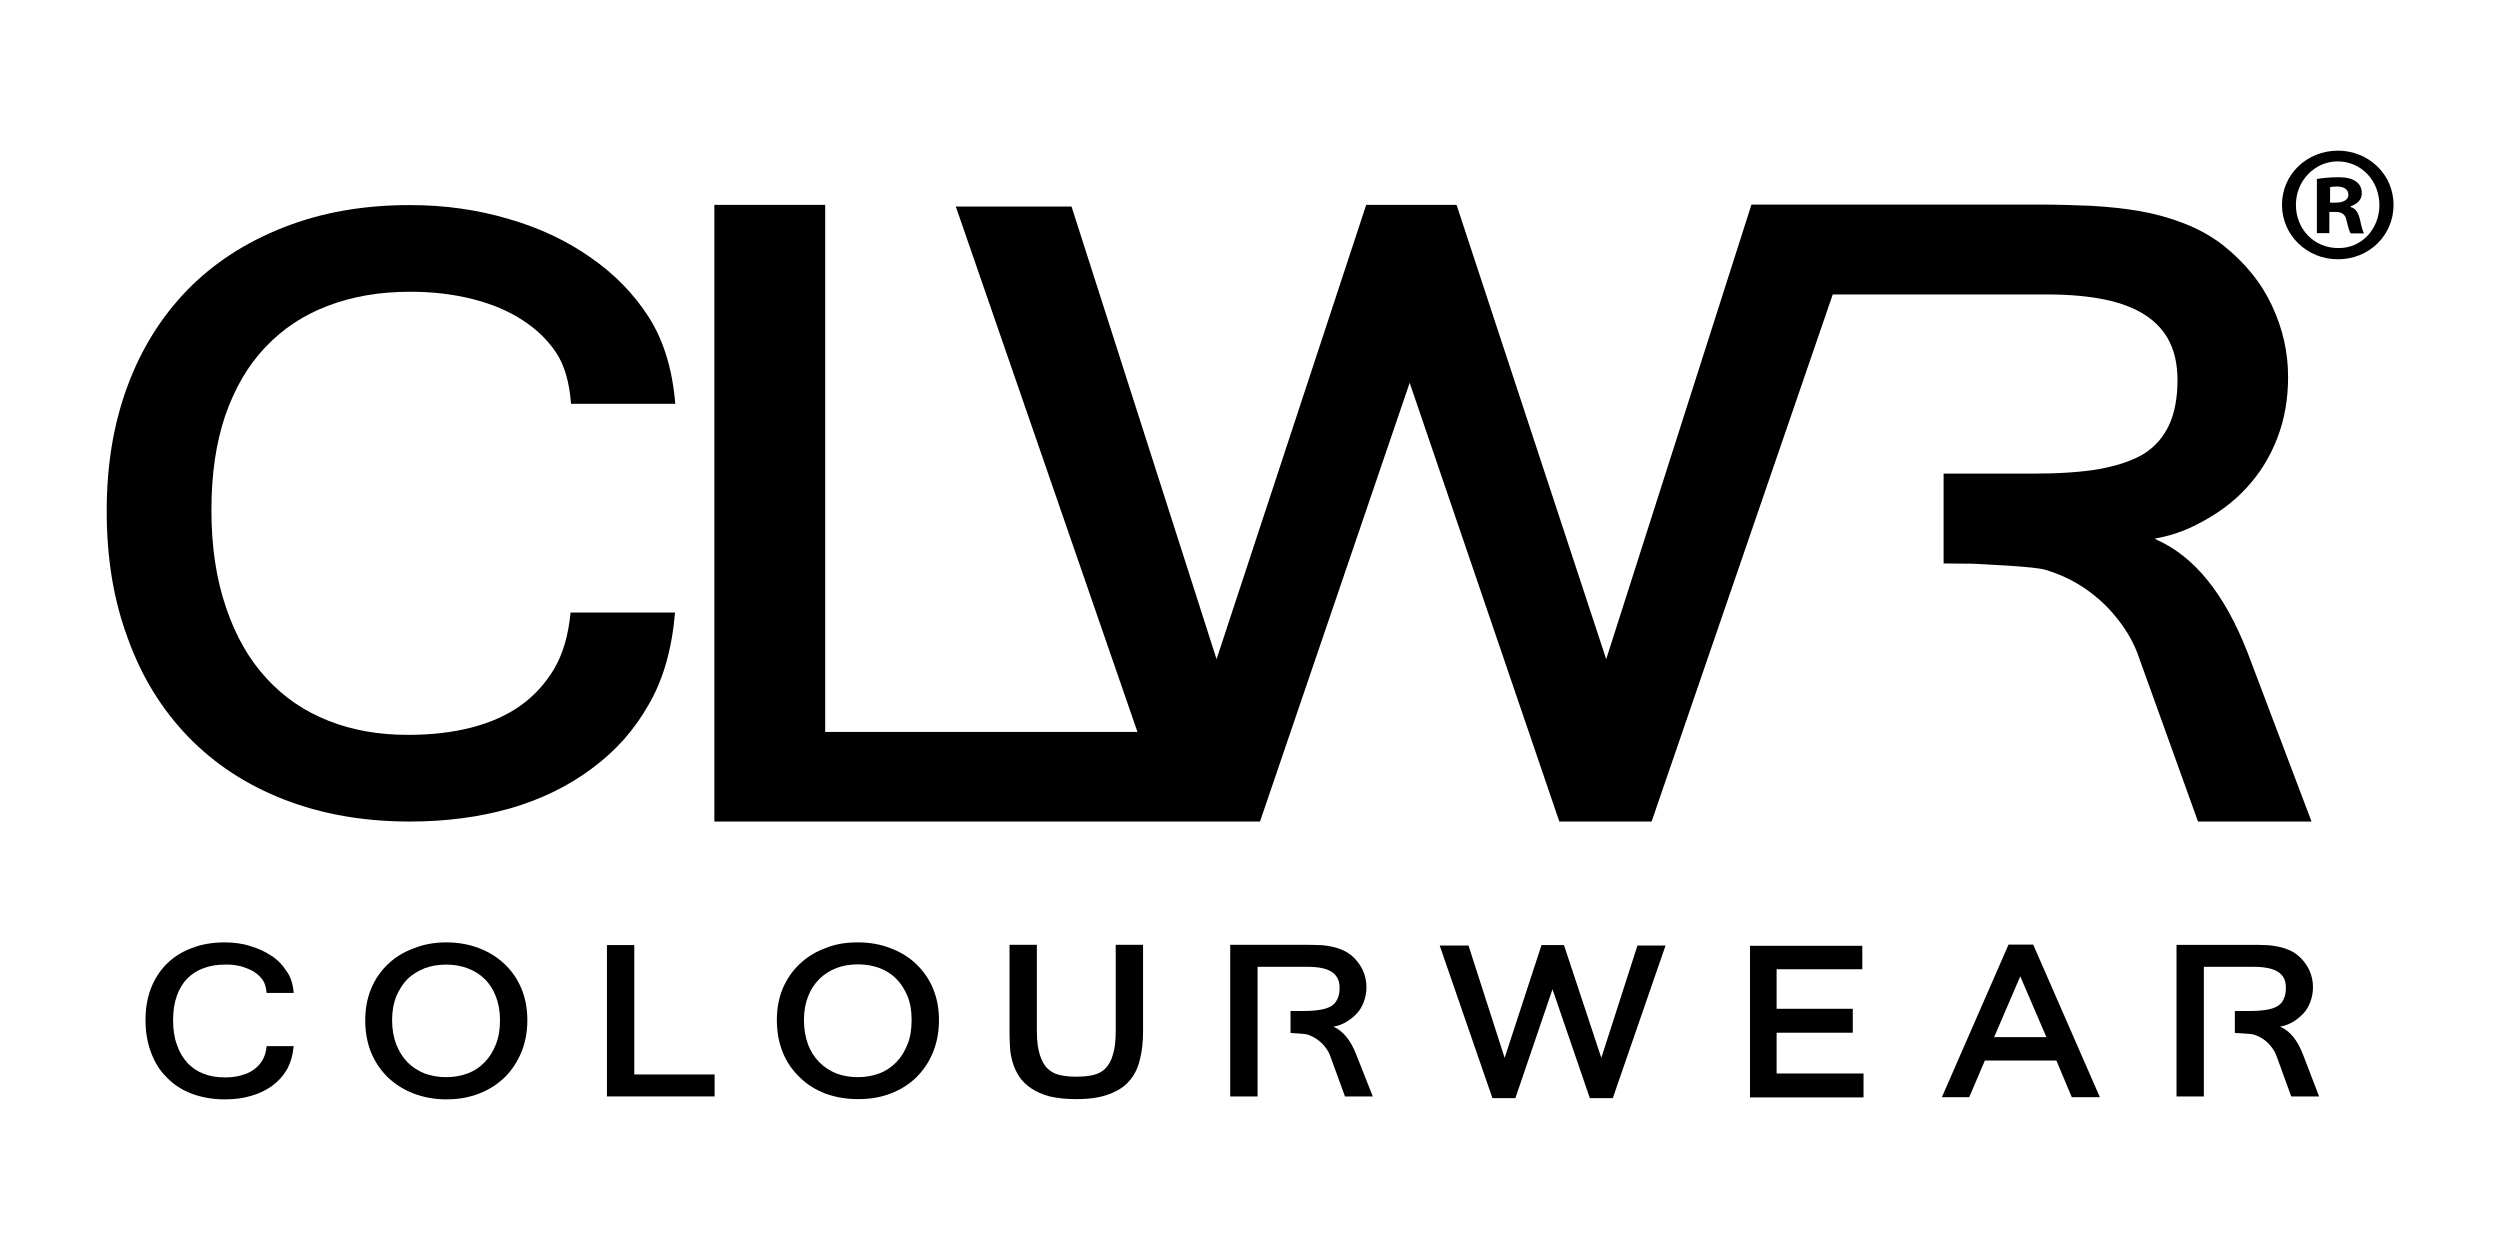
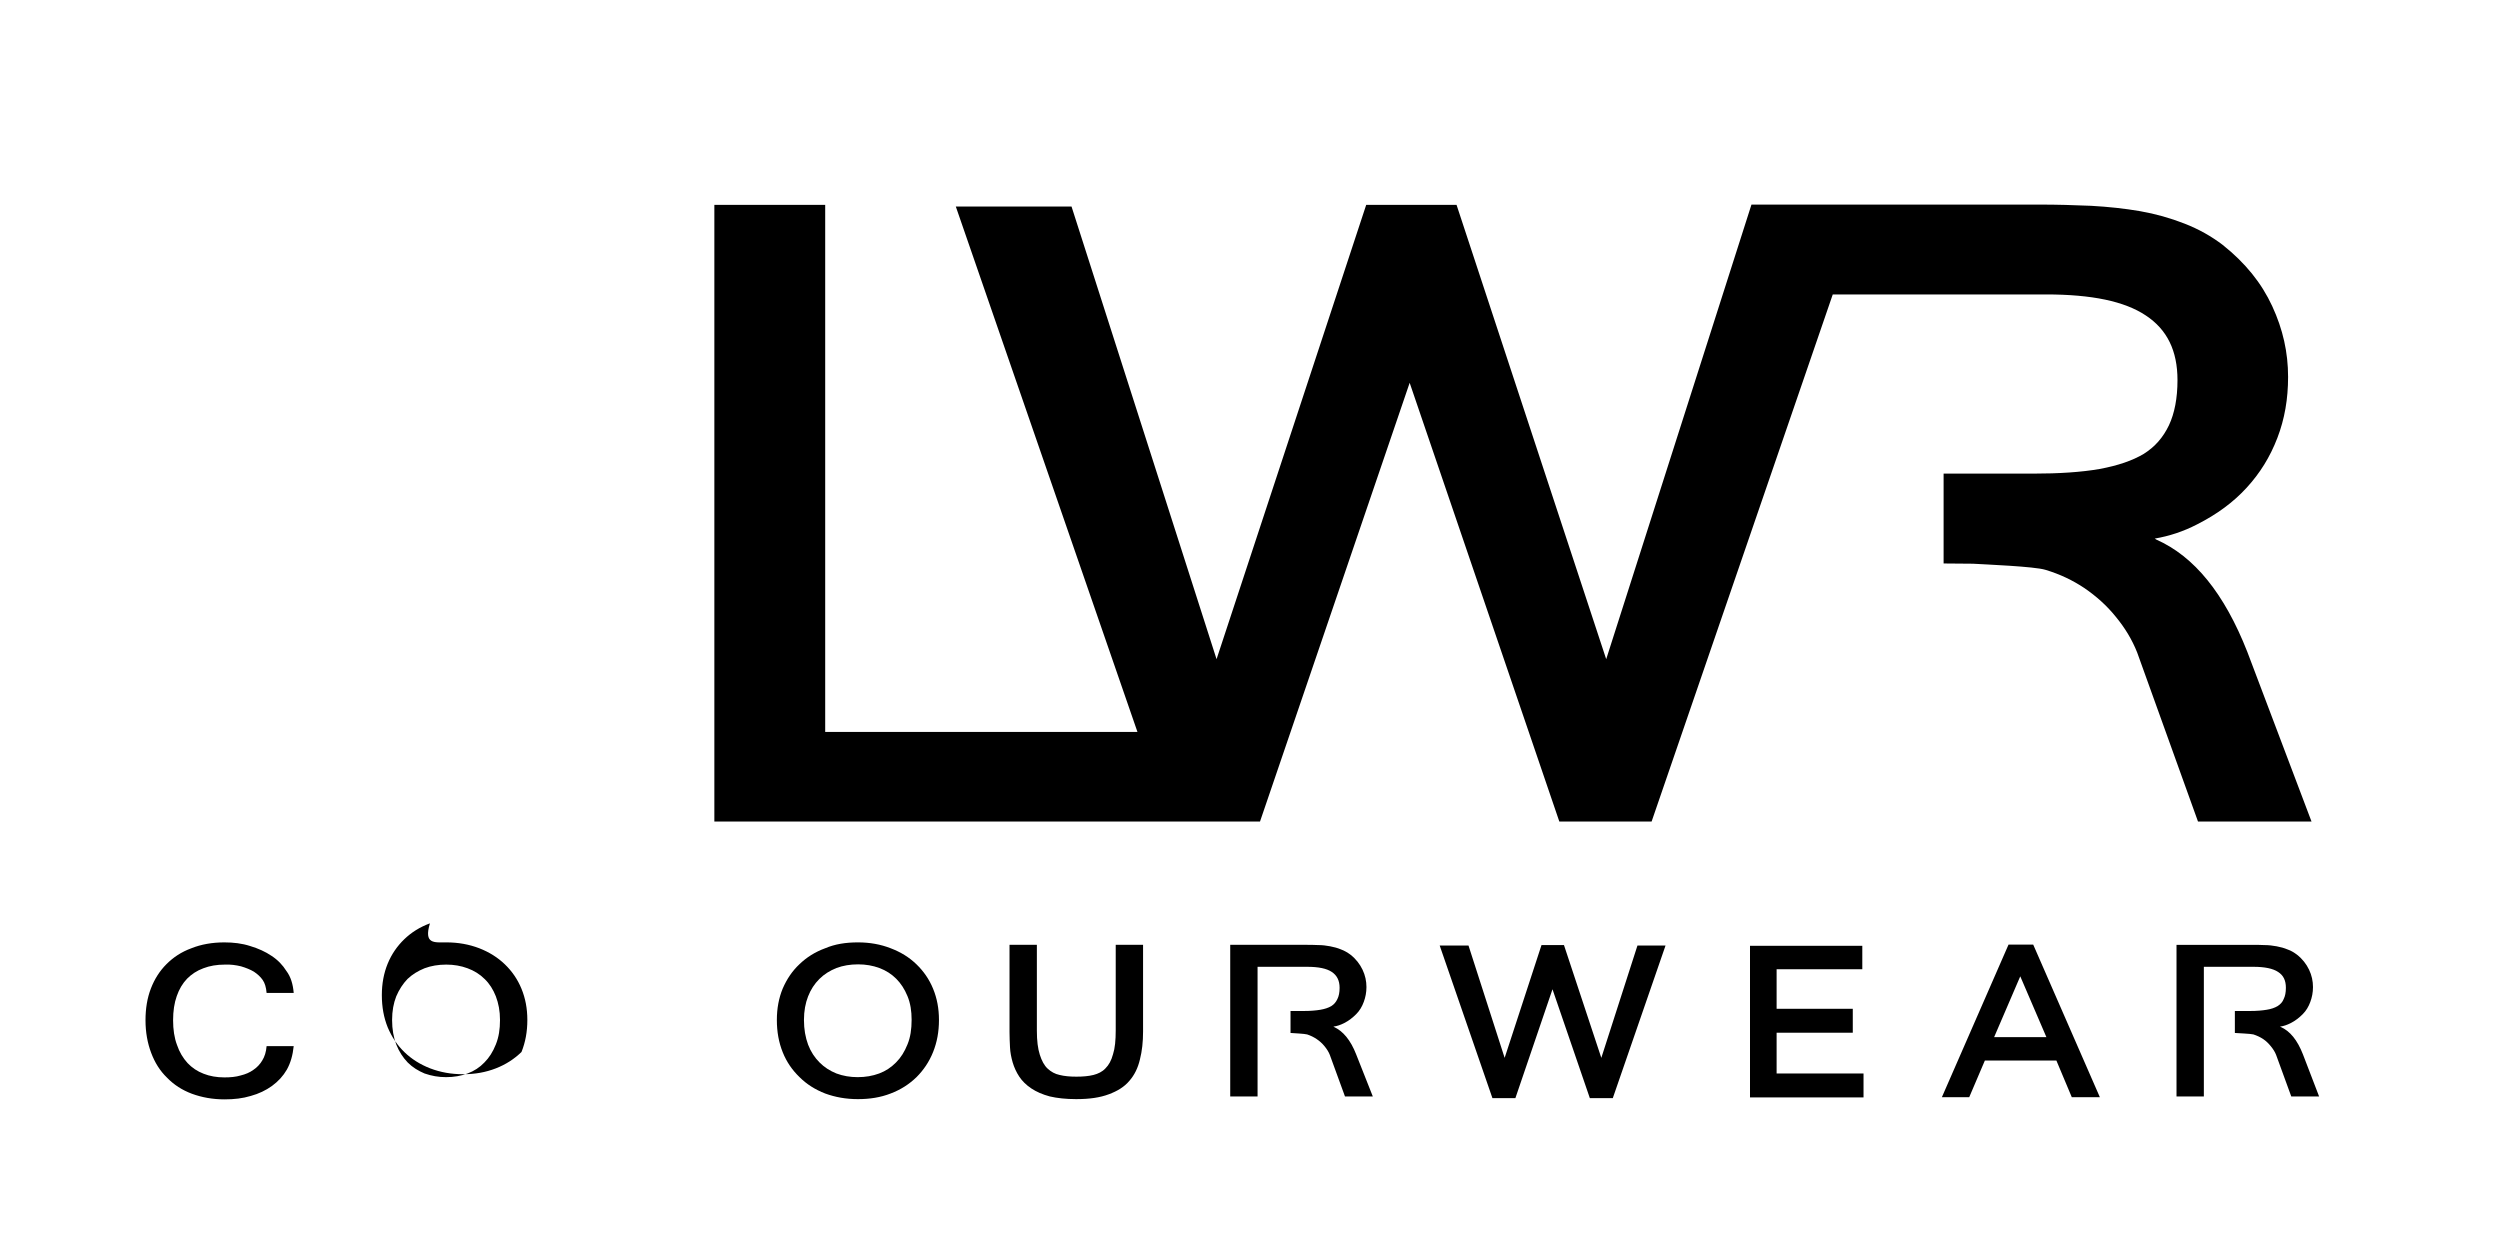
<svg xmlns="http://www.w3.org/2000/svg" xml:space="preserve" style="enable-background:new 0 0 1024 512;" viewBox="0 0 1024 512" y="0px" x="0px" id="Lager_1" version="1.1">
  <style type="text/css">
	.st0{fill-rule:evenodd;clip-rule:evenodd;}
</style>
  <g>
    <g>
-       <path d="M980.4,83.9c0,12.5-10,22.3-22.8,22.3c-12.7,0-22.9-9.9-22.9-22.3c0-12.5,10.2-22.2,23-22.2    C970.3,61.8,980.4,71.5,980.4,83.9z M940.4,83.9c0,9.9,7.4,17.7,17.3,17.7c9.6,0.2,16.9-7.8,16.9-17.6c0-9.9-7.3-17.9-17.2-17.9    C947.9,66.2,940.4,74.2,940.4,83.9z M954.1,95.5H949V73.3c2-0.3,4.9-0.7,8.5-0.7c4.2,0,6.1,0.7,7.6,1.8c1.4,1,2.3,2.6,2.3,4.8    c0,2.7-2,4.4-4.6,5.3v0.3c2.2,0.6,3.2,2.4,3.9,5.4c0.7,3.4,1.2,4.6,1.6,5.4h-5.4c-0.7-0.8-1.1-2.7-1.8-5.4    c-0.4-2.3-1.8-3.4-4.6-3.4h-2.4V95.5z M954.3,83h2.4c2.9,0,5.2-1,5.2-3.2c0-2-1.5-3.4-4.7-3.4c-1.4,0-2.3,0.1-2.8,0.3V83z" />
-     </g>
+       </g>
    <g>
      <g>
        <path d="M631.4,387.1h9.2l15.3,46.2l14.8-46h11.5l-21.6,62.5h-9.4l-15.3-44.6l-15.2,44.6h-9.4l-21.6-62.5h11.8l14.8,46     L631.4,387.1z" />
        <path d="M762.8,397h-35.1v16.2h31.2v9.8h-31.2v16.7h35.6v9.8h-46.5v-62.1h46V397z" />
        <path d="M860.1,449.4h-11.5l-6.3-15h-29.3l-6.4,15h-11.2l27.3-62.5h10.1L860.1,449.4z M827.5,399.9l-10.7,24.9h21.4L827.5,399.9z" />
        <path d="M949.9,449.1h-11.4l-6.2-17c-0.5-1.3-1.3-2.5-2.2-3.6c-0.9-1.1-1.9-2.1-3.1-2.9c-1.2-0.8-2.5-1.4-4-1.9     c-1.1-0.3-6.4-0.5-7.6-0.6v-9h6.3c2.7,0,4.9-0.2,6.7-0.5c1.9-0.3,3.3-0.8,4.5-1.5c1.1-0.7,2-1.6,2.5-2.9c0.6-1.2,0.9-2.7,0.9-4.6     c0-3-1-5.1-3.2-6.5c-2.1-1.4-5.5-2.1-10.1-2.1h-20.3l0,16.7l0,0v23.8l0,0v12.6h-11.2l0-62.1h30.8c1.7,0,3.4,0,5.2,0.1     c1.7,0,3.4,0.2,5,0.5c1.6,0.3,3.1,0.7,4.5,1.3c1.5,0.5,2.7,1.3,3.8,2.1c2.3,1.8,3.9,3.9,5,6.2c1.1,2.3,1.6,4.7,1.6,7.1     c0,2.2-0.4,4.2-1.1,6.1c-0.7,1.9-1.7,3.6-3.1,5c-1.4,1.4-3,2.7-5,3.7c-1.4,0.7-2.8,1.2-4.3,1.4l0.2,0.1c3.9,1.7,6.9,5.4,9.2,11.3     L949.9,449.1L949.9,449.1z" class="st0" />
      </g>
      <path d="M440.8,450.2c-4.2,0-7.8-0.4-10.8-1.1c-3-0.8-5.5-1.9-7.6-3.3c-2.1-1.4-3.7-3-4.9-4.8    c-1.2-1.8-2.1-3.8-2.7-5.8c-0.6-2.1-1-4.1-1.1-6.2c-0.1-2.1-0.2-4.2-0.2-6.3V387h11.2v35.2c0,4.1,0.4,7.3,1.2,9.8    c0.8,2.5,1.8,4.4,3.2,5.7c1.4,1.3,3,2.2,4.9,2.6c2,0.5,4.2,0.7,6.9,0.7c2.7,0,5-0.2,7-0.7c1.9-0.5,3.6-1.3,4.9-2.7    c1.4-1.4,2.4-3.2,3.1-5.8c0.8-2.5,1.1-5.7,1.1-9.8V387h11.2v35.5c0,4.2-0.4,8-1.3,11.5c-0.8,3.4-2.2,6.3-4.3,8.7    c-2.1,2.5-4.9,4.2-8.4,5.5C450.5,449.6,446.2,450.2,440.8,450.2L440.8,450.2L440.8,450.2z" class="st0" />
      <path d="M120.3,406.7h-11.1c-0.2-2.3-0.7-4-1.6-5.3c-0.9-1.3-2.1-2.4-3.6-3.4c-1.5-0.9-3.3-1.6-5.3-2.2    c-2.1-0.5-4.2-0.8-6.6-0.7c-3.3,0-6.2,0.5-8.8,1.5c-2.7,1-4.8,2.4-6.7,4.3c-1.8,1.9-3.2,4.2-4.2,7.1c-1,2.8-1.5,6.1-1.5,9.9    c0,3.8,0.5,7.2,1.6,10.1c1,3,2.5,5.4,4.3,7.4c1.9,2,4,3.4,6.6,4.4c2.5,1,5.4,1.5,8.5,1.5c2.5,0,4.7-0.2,6.7-0.8    c2-0.5,3.7-1.2,5.2-2.3c1.5-1,2.7-2.3,3.6-3.8c1-1.6,1.6-3.5,1.8-5.9h11.1c-0.4,3.8-1.3,6.9-2.8,9.6c-1.5,2.6-3.5,4.8-6.1,6.7    c-2.5,1.8-5.4,3.2-8.7,4.1c-3.3,1-6.8,1.4-10.7,1.4c-4.9,0-9.3-0.8-13.4-2.3c-4-1.5-7.4-3.7-10.2-6.6c-2.9-2.8-5-6.2-6.5-10.2    c-1.5-4-2.3-8.4-2.3-13.3c0-4.8,0.7-9.1,2.2-13c1.5-3.9,3.6-7.2,6.4-10c2.8-2.8,6.1-5,10.2-6.5c4-1.6,8.5-2.4,13.5-2.4    c3.7,0,7.2,0.4,10.6,1.5c3.3,1,6.2,2.3,8.7,4c2.6,1.7,4.6,3.8,6.1,6.2C119.1,400.1,120,403.1,120.3,406.7L120.3,406.7L120.3,406.7    z" class="st0" />
-       <path d="M182.8,386c4.9,0,9.3,0.8,13.5,2.4c4.1,1.6,7.6,3.8,10.5,6.6c2.9,2.8,5.2,6.1,6.8,10    c1.6,3.9,2.4,8.1,2.4,12.8c0,4.8-0.8,9.1-2.4,13.1c-1.7,4-3.9,7.4-6.8,10.3c-3,2.9-6.4,5.1-10.5,6.7c-4.1,1.6-8.5,2.4-13.4,2.4    c-4.9,0-9.3-0.8-13.5-2.4c-4.1-1.6-7.6-3.8-10.5-6.6c-3-2.9-5.2-6.2-6.9-10.2c-1.6-4-2.4-8.3-2.4-13.2c0-4.7,0.8-9,2.4-12.9    c1.6-3.9,3.9-7.2,6.8-10c2.9-2.8,6.4-5,10.5-6.5C173.5,386.8,177.9,386,182.8,386L182.8,386L182.8,386z M182.7,441.2    c3.2,0,6.1-0.5,8.8-1.5c2.7-1,5-2.5,6.9-4.5c2-2,3.5-4.4,4.7-7.4c1.2-3,1.7-6.2,1.7-10c0-3.7-0.6-6.8-1.7-9.7    c-1.1-2.8-2.6-5.2-4.6-7.1c-2-2-4.3-3.4-7-4.4c-2.7-1-5.6-1.5-8.7-1.5c-3.3,0-6.2,0.5-8.9,1.5c-2.7,1.1-5,2.5-7,4.4    c-1.9,2-3.4,4.3-4.6,7.1c-1.1,2.8-1.7,6-1.7,9.7c0,3.8,0.6,7.1,1.7,10c1.2,3,2.7,5.3,4.7,7.4c2,2,4.3,3.4,6.9,4.5    C176.8,440.7,179.6,441.2,182.7,441.2L182.7,441.2L182.7,441.2z" class="st0" />
-       <polygon points="292.7,449.1 248.6,449.1 248.6,387.1 259.8,387.1 259.8,440.1 292.7,440.1 292.7,449.1" class="st0" />
+       <path d="M182.8,386c4.9,0,9.3,0.8,13.5,2.4c4.1,1.6,7.6,3.8,10.5,6.6c2.9,2.8,5.2,6.1,6.8,10    c1.6,3.9,2.4,8.1,2.4,12.8c0,4.8-0.8,9.1-2.4,13.1c-3,2.9-6.4,5.1-10.5,6.7c-4.1,1.6-8.5,2.4-13.4,2.4    c-4.9,0-9.3-0.8-13.5-2.4c-4.1-1.6-7.6-3.8-10.5-6.6c-3-2.9-5.2-6.2-6.9-10.2c-1.6-4-2.4-8.3-2.4-13.2c0-4.7,0.8-9,2.4-12.9    c1.6-3.9,3.9-7.2,6.8-10c2.9-2.8,6.4-5,10.5-6.5C173.5,386.8,177.9,386,182.8,386L182.8,386L182.8,386z M182.7,441.2    c3.2,0,6.1-0.5,8.8-1.5c2.7-1,5-2.5,6.9-4.5c2-2,3.5-4.4,4.7-7.4c1.2-3,1.7-6.2,1.7-10c0-3.7-0.6-6.8-1.7-9.7    c-1.1-2.8-2.6-5.2-4.6-7.1c-2-2-4.3-3.4-7-4.4c-2.7-1-5.6-1.5-8.7-1.5c-3.3,0-6.2,0.5-8.9,1.5c-2.7,1.1-5,2.5-7,4.4    c-1.9,2-3.4,4.3-4.6,7.1c-1.1,2.8-1.7,6-1.7,9.7c0,3.8,0.6,7.1,1.7,10c1.2,3,2.7,5.3,4.7,7.4c2,2,4.3,3.4,6.9,4.5    C176.8,440.7,179.6,441.2,182.7,441.2L182.7,441.2L182.7,441.2z" class="st0" />
      <path d="M351.4,386c4.9,0,9.3,0.8,13.4,2.4c4.2,1.6,7.6,3.7,10.6,6.6c2.9,2.8,5.2,6.1,6.8,10    c1.6,3.9,2.4,8.1,2.4,12.8c0,4.8-0.8,9.1-2.4,13.1c-1.6,4-3.9,7.4-6.8,10.3c-3,2.9-6.4,5.1-10.6,6.7c-4.1,1.6-8.5,2.3-13.4,2.3    c-4.9,0-9.3-0.8-13.4-2.3c-4.1-1.6-7.6-3.8-10.5-6.7c-3-2.9-5.3-6.2-6.9-10.2c-1.6-4-2.4-8.3-2.4-13.2c0-4.8,0.8-9,2.4-12.9    c1.7-3.9,3.9-7.2,6.9-10c2.9-2.8,6.4-5,10.5-6.5C342,386.7,346.4,386,351.4,386L351.4,386L351.4,386z M351.3,441.2    c3.2,0,6.1-0.5,8.8-1.5c2.7-1,4.9-2.5,6.9-4.5c2-2,3.5-4.4,4.7-7.4c1.2-2.9,1.7-6.2,1.7-10.1c0-3.6-0.5-6.8-1.7-9.7    c-1.2-2.9-2.7-5.2-4.6-7.1c-1.9-1.9-4.2-3.4-6.9-4.4c-2.7-1-5.6-1.5-8.7-1.5c-3.3,0-6.2,0.5-8.9,1.5c-2.7,1.1-5,2.5-7,4.5    c-2,2-3.5,4.3-4.6,7.1c-1.1,2.8-1.7,6-1.7,9.7c0,3.8,0.6,7.1,1.7,10.1c1.1,2.9,2.7,5.3,4.7,7.3c2,2,4.2,3.4,6.9,4.5    C345.3,440.7,348.2,441.2,351.3,441.2L351.3,441.2L351.3,441.2z" class="st0" />
      <path d="M562.3,449.1h-11.4l-6.2-17c-0.5-1.3-1.3-2.5-2.2-3.6c-0.9-1.1-2-2.1-3.2-2.9c-1.2-0.8-2.4-1.4-3.9-1.9    c-1.1-0.3-5.5-0.5-6.8-0.6v-9h5.5c2.7,0,4.9-0.2,6.7-0.5c1.8-0.3,3.3-0.8,4.5-1.5c1.1-0.7,1.9-1.6,2.5-2.9    c0.6-1.2,0.9-2.7,0.9-4.6c0-3-1.1-5.1-3.2-6.5c-2.1-1.4-5.4-2.1-10.1-2.1h-20.3l0,16.7l0,0v23.8l0,0v12.6h-11.2V387h30.8    c1.7,0,3.4,0,5.2,0.1c1.7,0,3.4,0.2,4.9,0.5c1.6,0.3,3.1,0.7,4.5,1.3c1.4,0.5,2.7,1.3,3.8,2.1c2.3,1.8,3.9,3.9,5,6.2    c1.1,2.3,1.6,4.7,1.6,7.1c0,2.2-0.4,4.2-1.1,6.1c-0.7,1.9-1.7,3.6-3.1,5c-1.4,1.4-3,2.7-5,3.7c-1.4,0.7-2.8,1.2-4.3,1.4l0.1,0.1    c3.8,1.7,6.9,5.4,9.2,11.3L562.3,449.1L562.3,449.1z" class="st0" />
    </g>
-     <path d="M108.6,142.3c7.1-7.5,15.4-13.1,25.6-17c10.2-3.9,21.3-5.8,33.9-5.8c9.2,0,17.5,1,25.5,3   c7.9,2,14.7,4.9,20.4,8.6c5.7,3.7,10.2,8,13.7,13.2c3.5,5.2,5.5,12.1,6.2,21.1h42.7c-1.2-14.3-4.8-25.9-10.8-35.4   c-6.1-9.5-13.8-17.5-23.7-24.4c-9.8-6.9-20.9-12.2-33.7-15.9c-12.9-3.8-26.1-5.7-40.5-5.7c-19.2,0-36.2,3-51.9,9.2   c-15.7,6.2-28.5,14.6-39.3,25.6c-10.7,11.1-18.8,24-24.5,39.4c-5.7,15.4-8.5,32.2-8.5,51.1c0,19.4,2.8,36.5,8.7,52.3   c5.7,15.8,13.9,29,24.8,40.3C88,313,101,321.5,116.4,327.5c15.5,6,32.4,9,51.4,9c15,0,28.5-1.8,41.2-5.4c12.7-3.7,23.6-9,33.4-16.3   c9.8-7.2,17.4-15.8,23.3-26.2c6-10.3,9.5-22.7,10.8-37.7h-42.8c-0.9,9.5-3.2,17.1-6.8,23.2c-3.7,6.1-8.2,11-13.8,15   c-5.7,4-12.3,6.9-20,8.9c-7.8,2-16.3,3-25.9,3c-12.2,0-22.9-1.9-32.7-5.8c-9.9-3.9-18.2-9.6-25.3-17.3c-7.1-7.7-12.6-17.2-16.6-29   c-4-11.7-6-24.8-6-40c0-14.9,1.9-27.6,5.7-38.8C96.2,159,101.5,149.8,108.6,142.3z" class="st0" />
    <path d="M920.5,267c-9.4-23.9-21.7-39.1-37.3-46l-0.6-0.4c5.9-1,11.7-2.9,17.3-5.8c8.1-4.1,14.8-9,20.3-15   c5.5-6,9.6-12.6,12.6-20.4c3-7.8,4.4-16,4.4-25c0-10-2.1-19.5-6.5-29c-4.4-9.5-11-17.7-20.3-25.1c-4.6-3.5-9.7-6.4-15.6-8.7   c-5.9-2.3-11.9-4-18.2-5.1c-6.4-1.1-13-1.8-20.1-2.2c-7.1-0.3-14-0.5-21-0.5H717.4L657.9,270L596.6,83.9h-37L498.3,270L438.9,84.6   h-47.4l74.4,215.2H338V83.9h-45.4v252.6h185.7h37.8l61.3-179.7l61.3,179.7h37.8l74.2-215.9H838c18.8,0,32.2,2.8,40.9,8.6   c8.8,5.8,13,14.5,13,26.5c0,7.4-1.2,13.6-3.5,18.5c-2.4,5-5.7,8.8-10.3,11.7c-4.7,2.8-10.6,4.8-18.1,6.2   c-7.5,1.3-16.5,1.9-27.4,1.9h-24.4v0l-12.1,0v36.8l12,0.1v0c4.9,0.3,25.2,1.1,29.7,2.5c6,1.8,11.2,4.3,16,7.5   c4.8,3.3,9.1,7.1,12.8,11.7c3.8,4.6,6.7,9.4,8.8,14.7l24.9,69.2h46.5L920.5,267z" class="st0" />
  </g>
</svg>